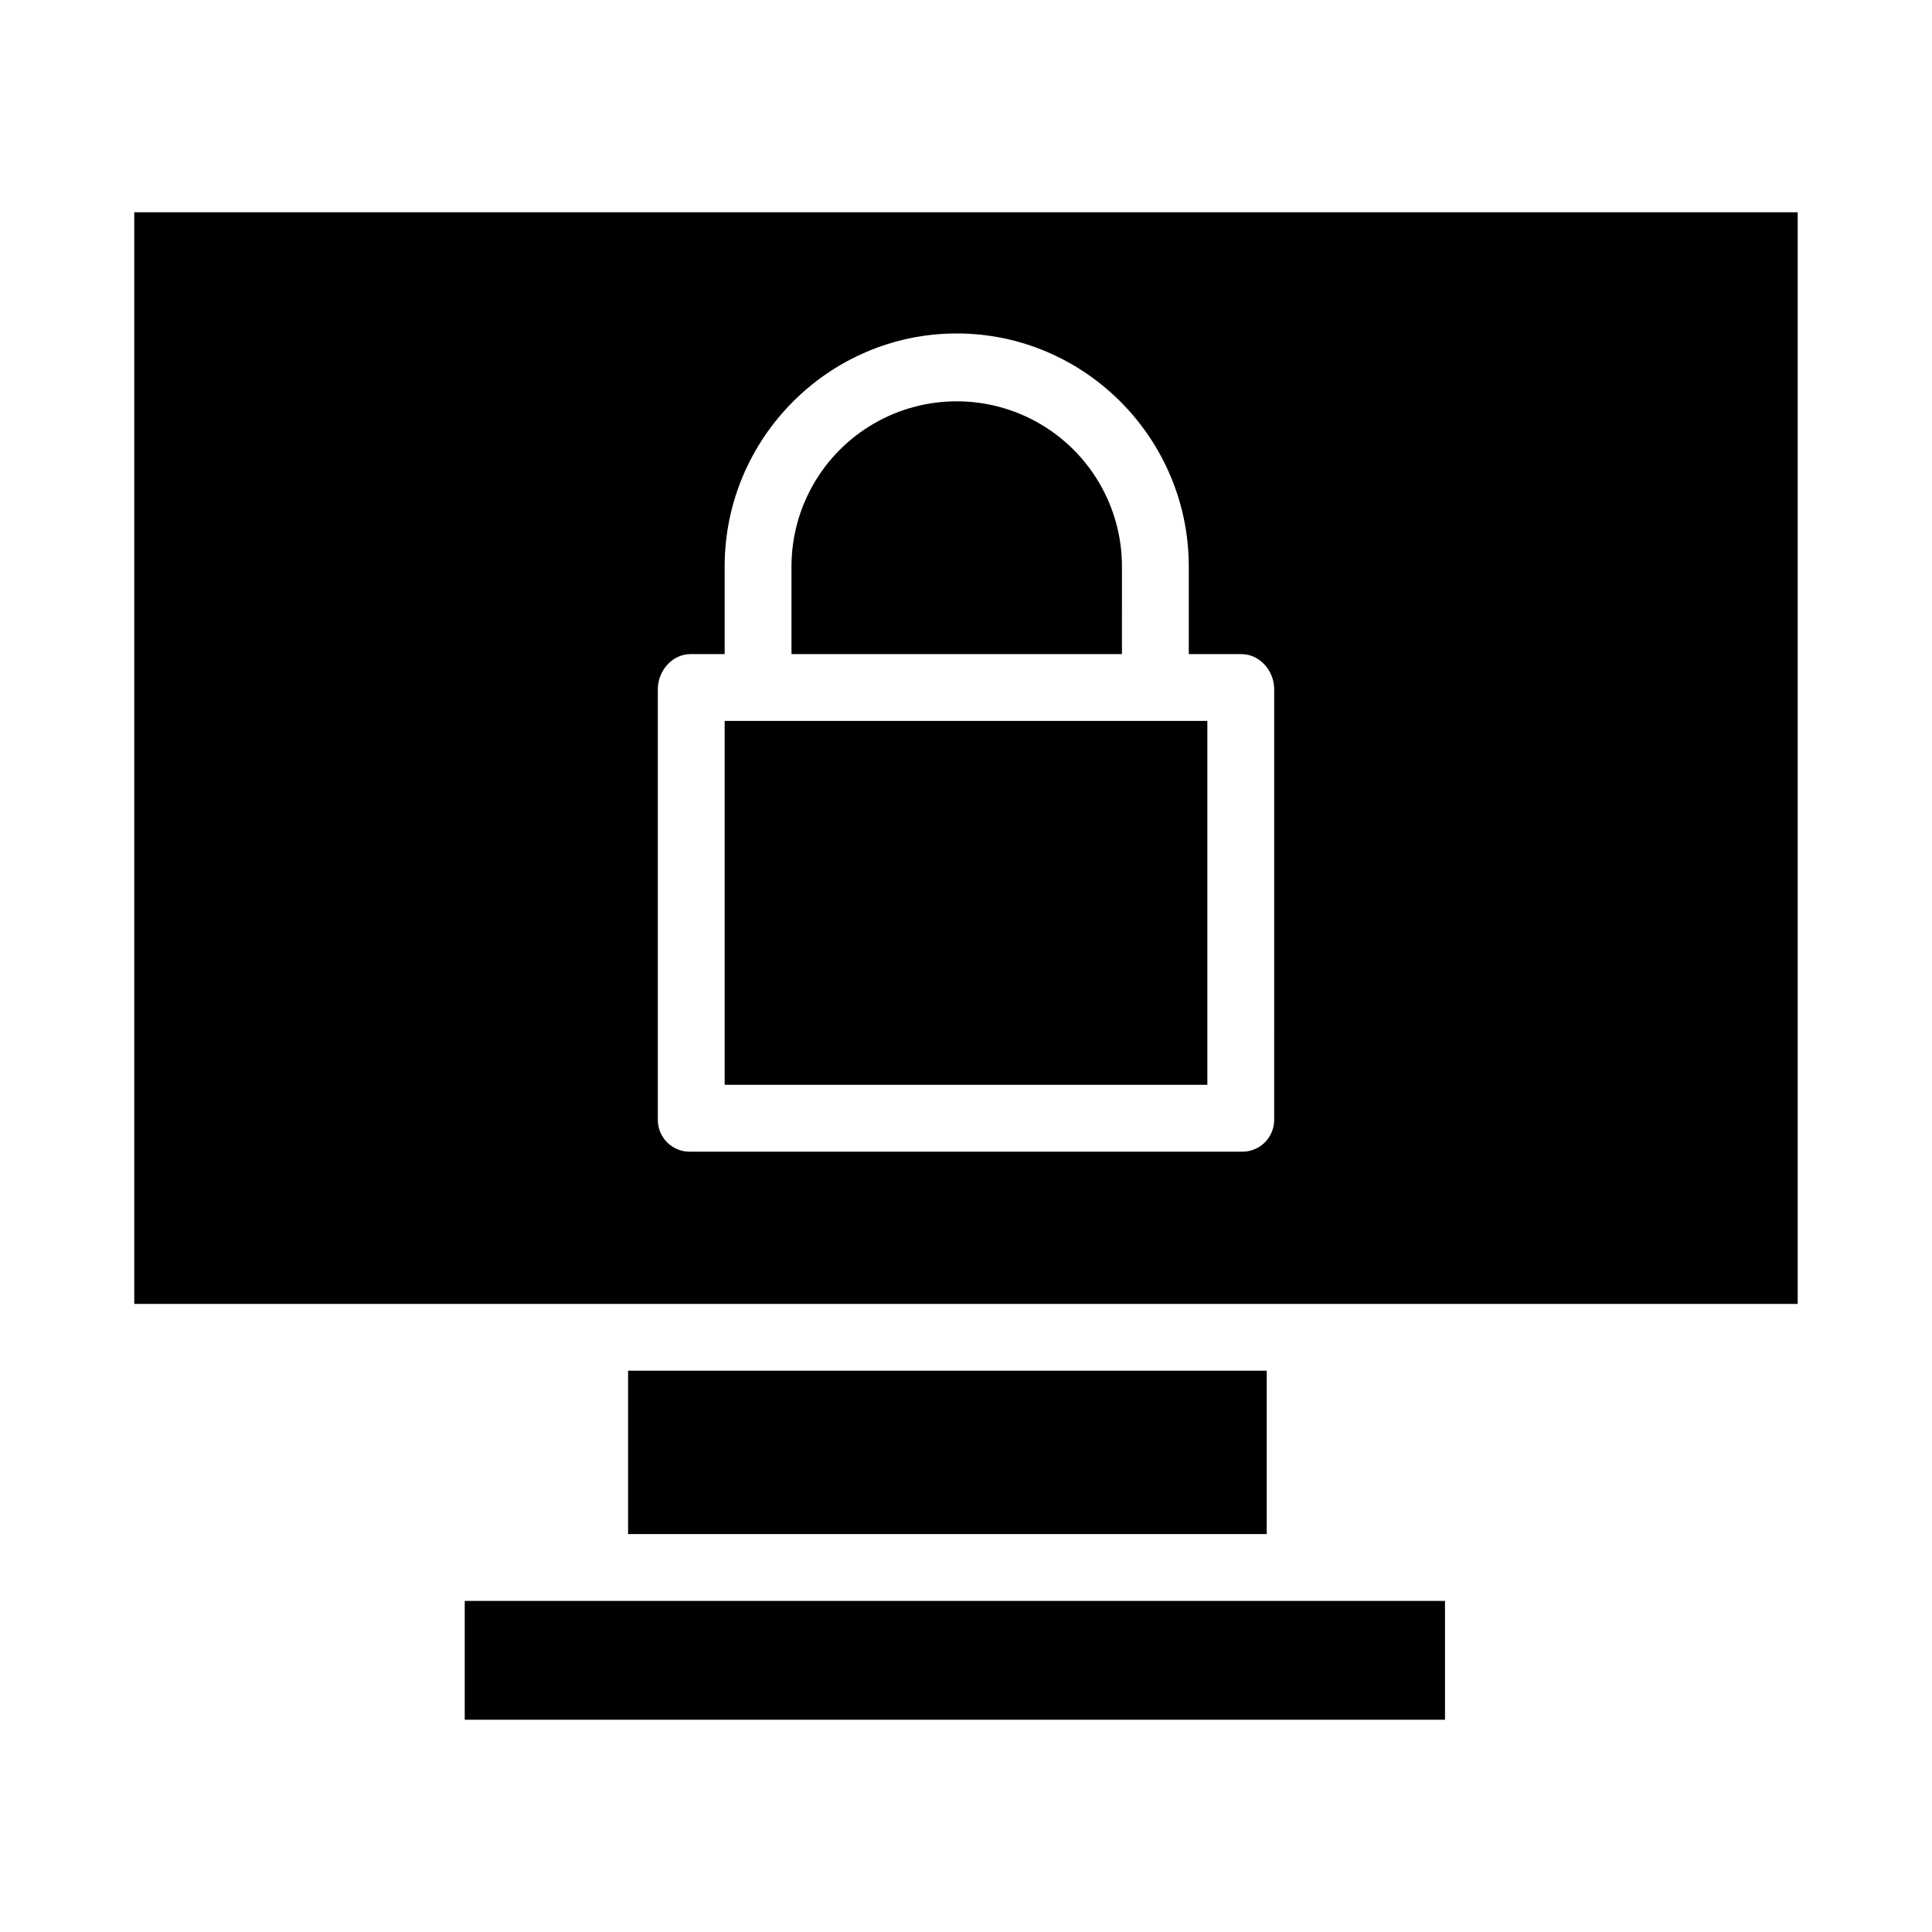
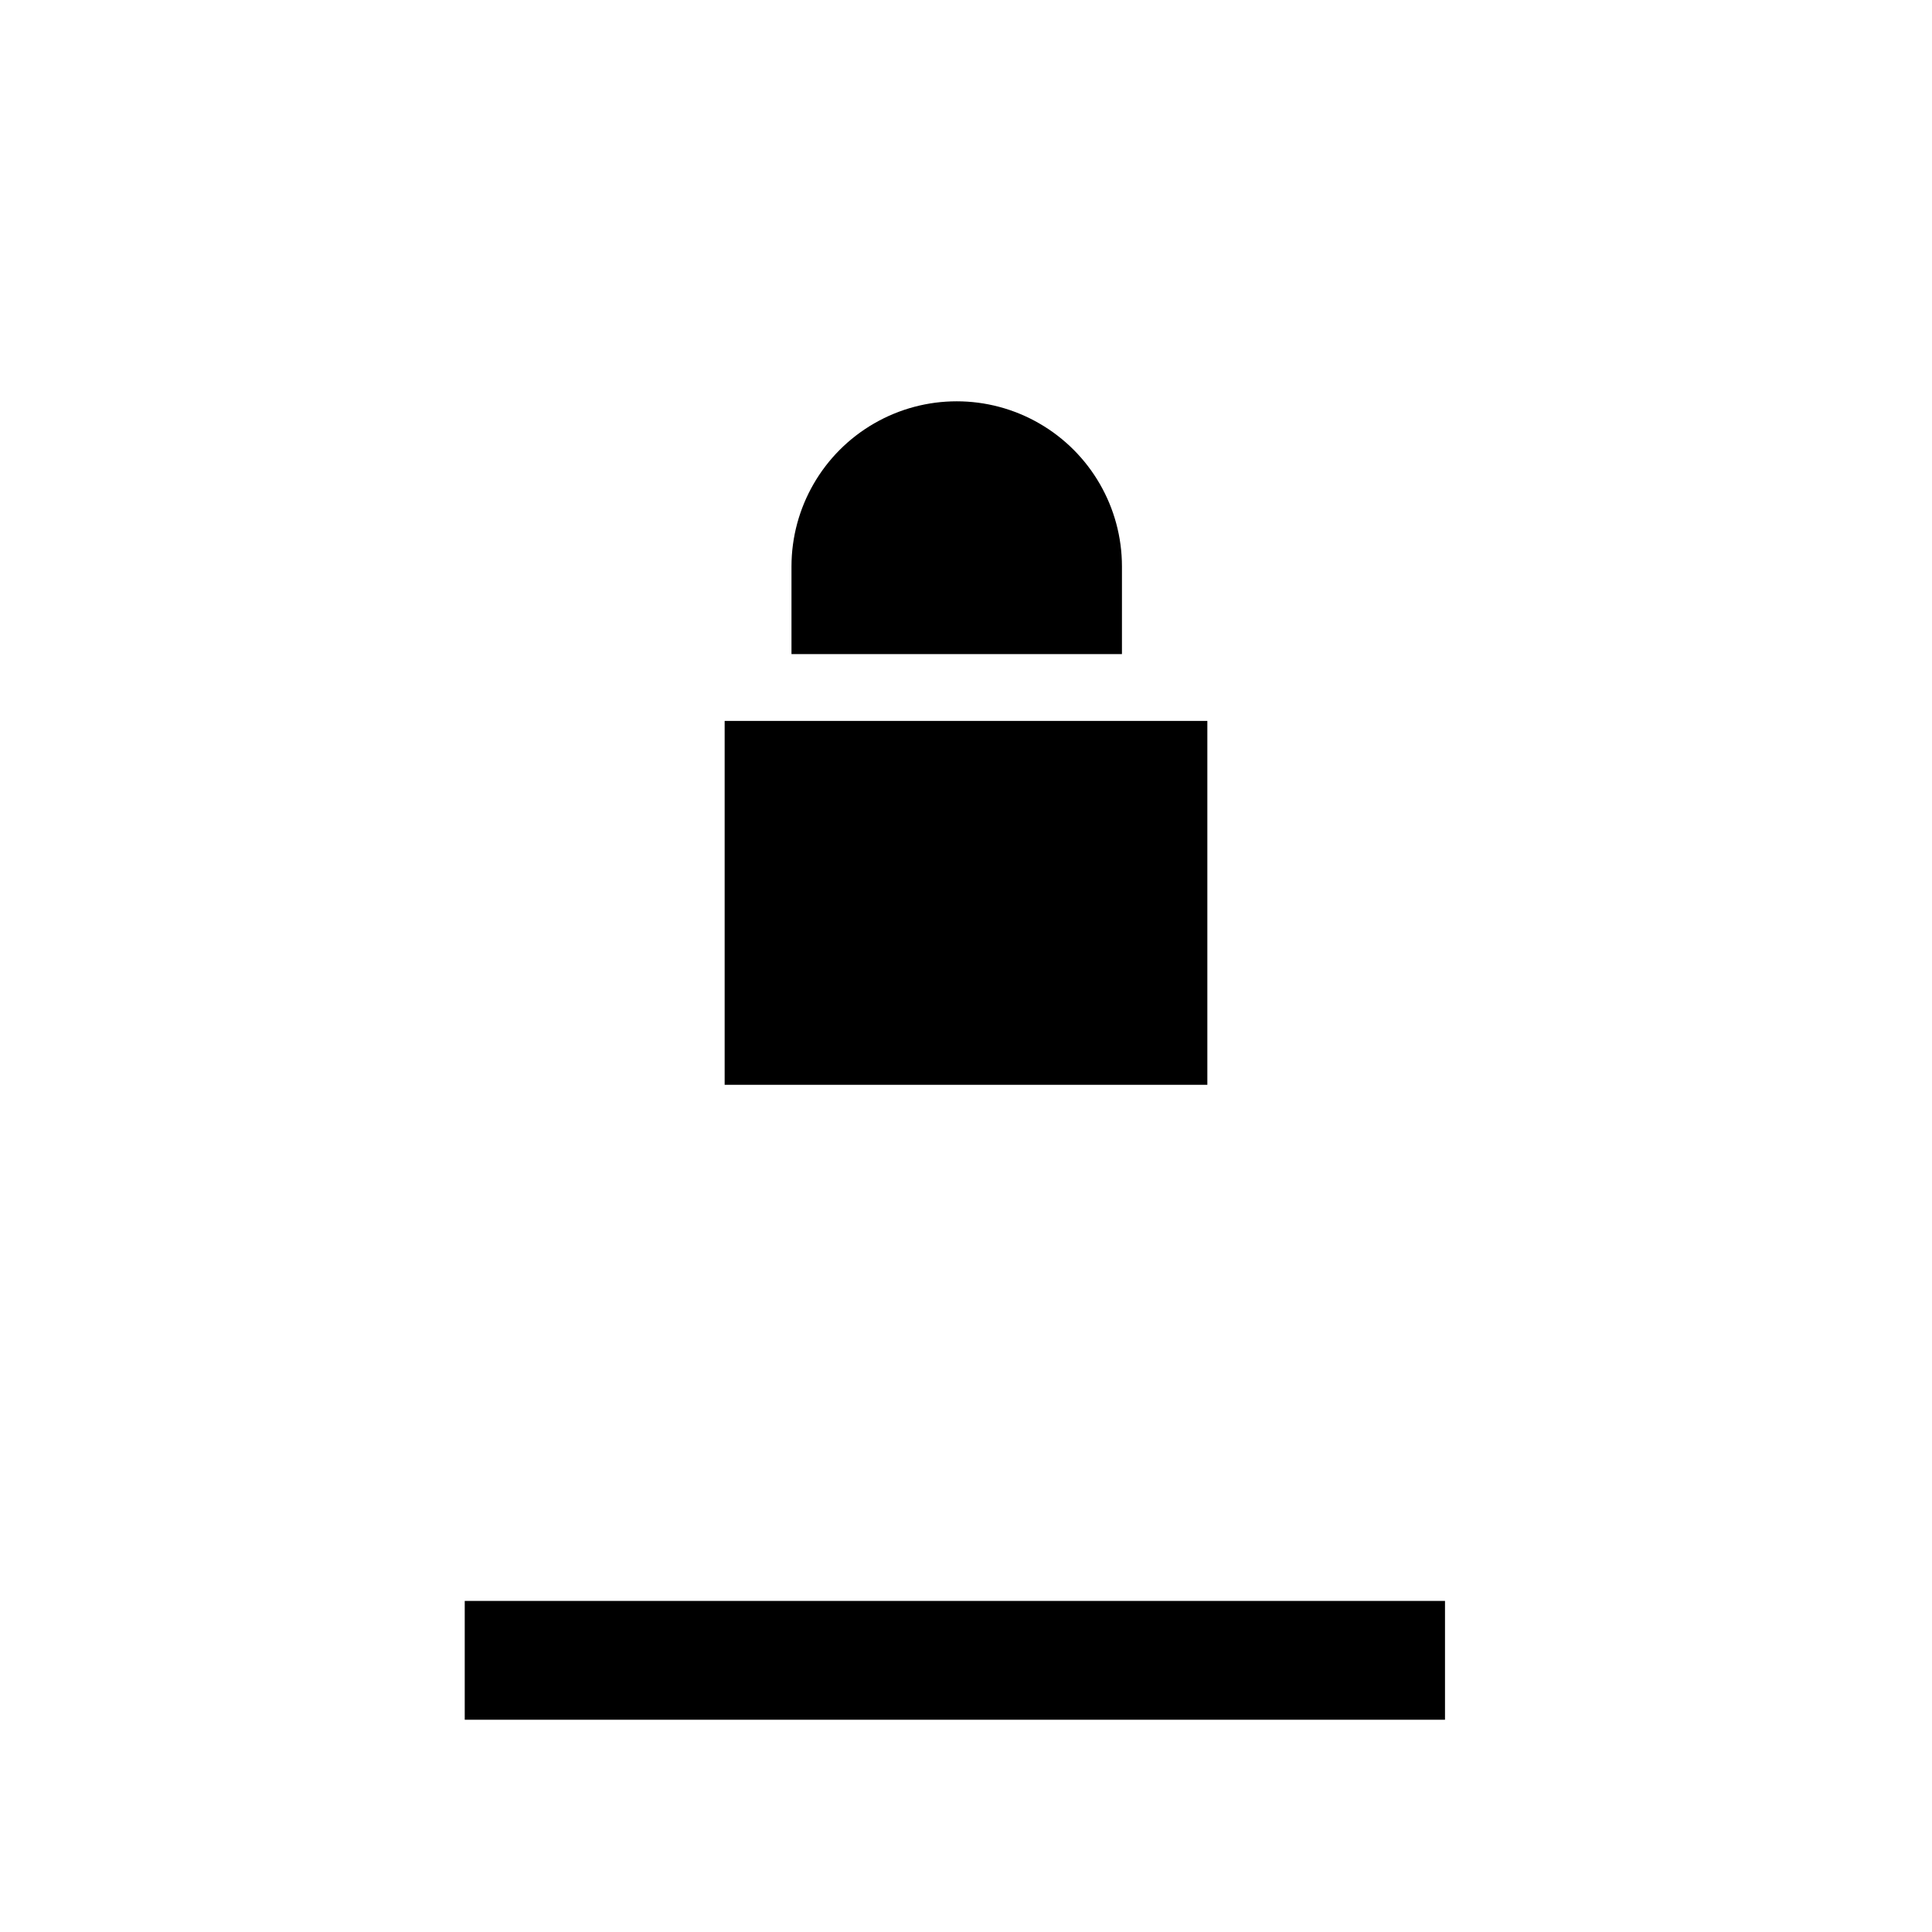
<svg xmlns="http://www.w3.org/2000/svg" fill="#000000" width="800px" height="800px" version="1.1" viewBox="144 144 512 512">
  <g>
-     <path d="m310.45 507.25h169.25v43.297h-169.25z" />
-     <path d="m620.41 200.25h-440.83v289.3h440.83zm-138.74 240.45c0.023 2.297-0.891 4.5-2.531 6.106s-3.863 2.473-6.156 2.398h-145.97c-2.293 0.074-4.516-0.793-6.156-2.398s-2.555-3.809-2.527-6.106v-114.04c0-4.891 3.797-9.312 8.688-9.312h9.023v-23.207c0-34.062 27.691-61.77 61.5-61.77 33.809-0.004 61.5 27.707 61.5 61.77v23.207h13.945c4.891 0 8.688 4.43 8.688 9.312z" />
    <path d="m267.16 568.26h259.78v31.488h-259.78z" />
    <path d="m441.33 294.14c0-15.645-8.348-30.102-21.895-37.922-13.551-7.824-30.242-7.824-43.789 0-13.547 7.82-21.895 22.277-21.895 37.922v23.207h87.578z" />
    <path d="m336.04 335.05h127.92v96.434h-127.92z" />
  </g>
</svg>